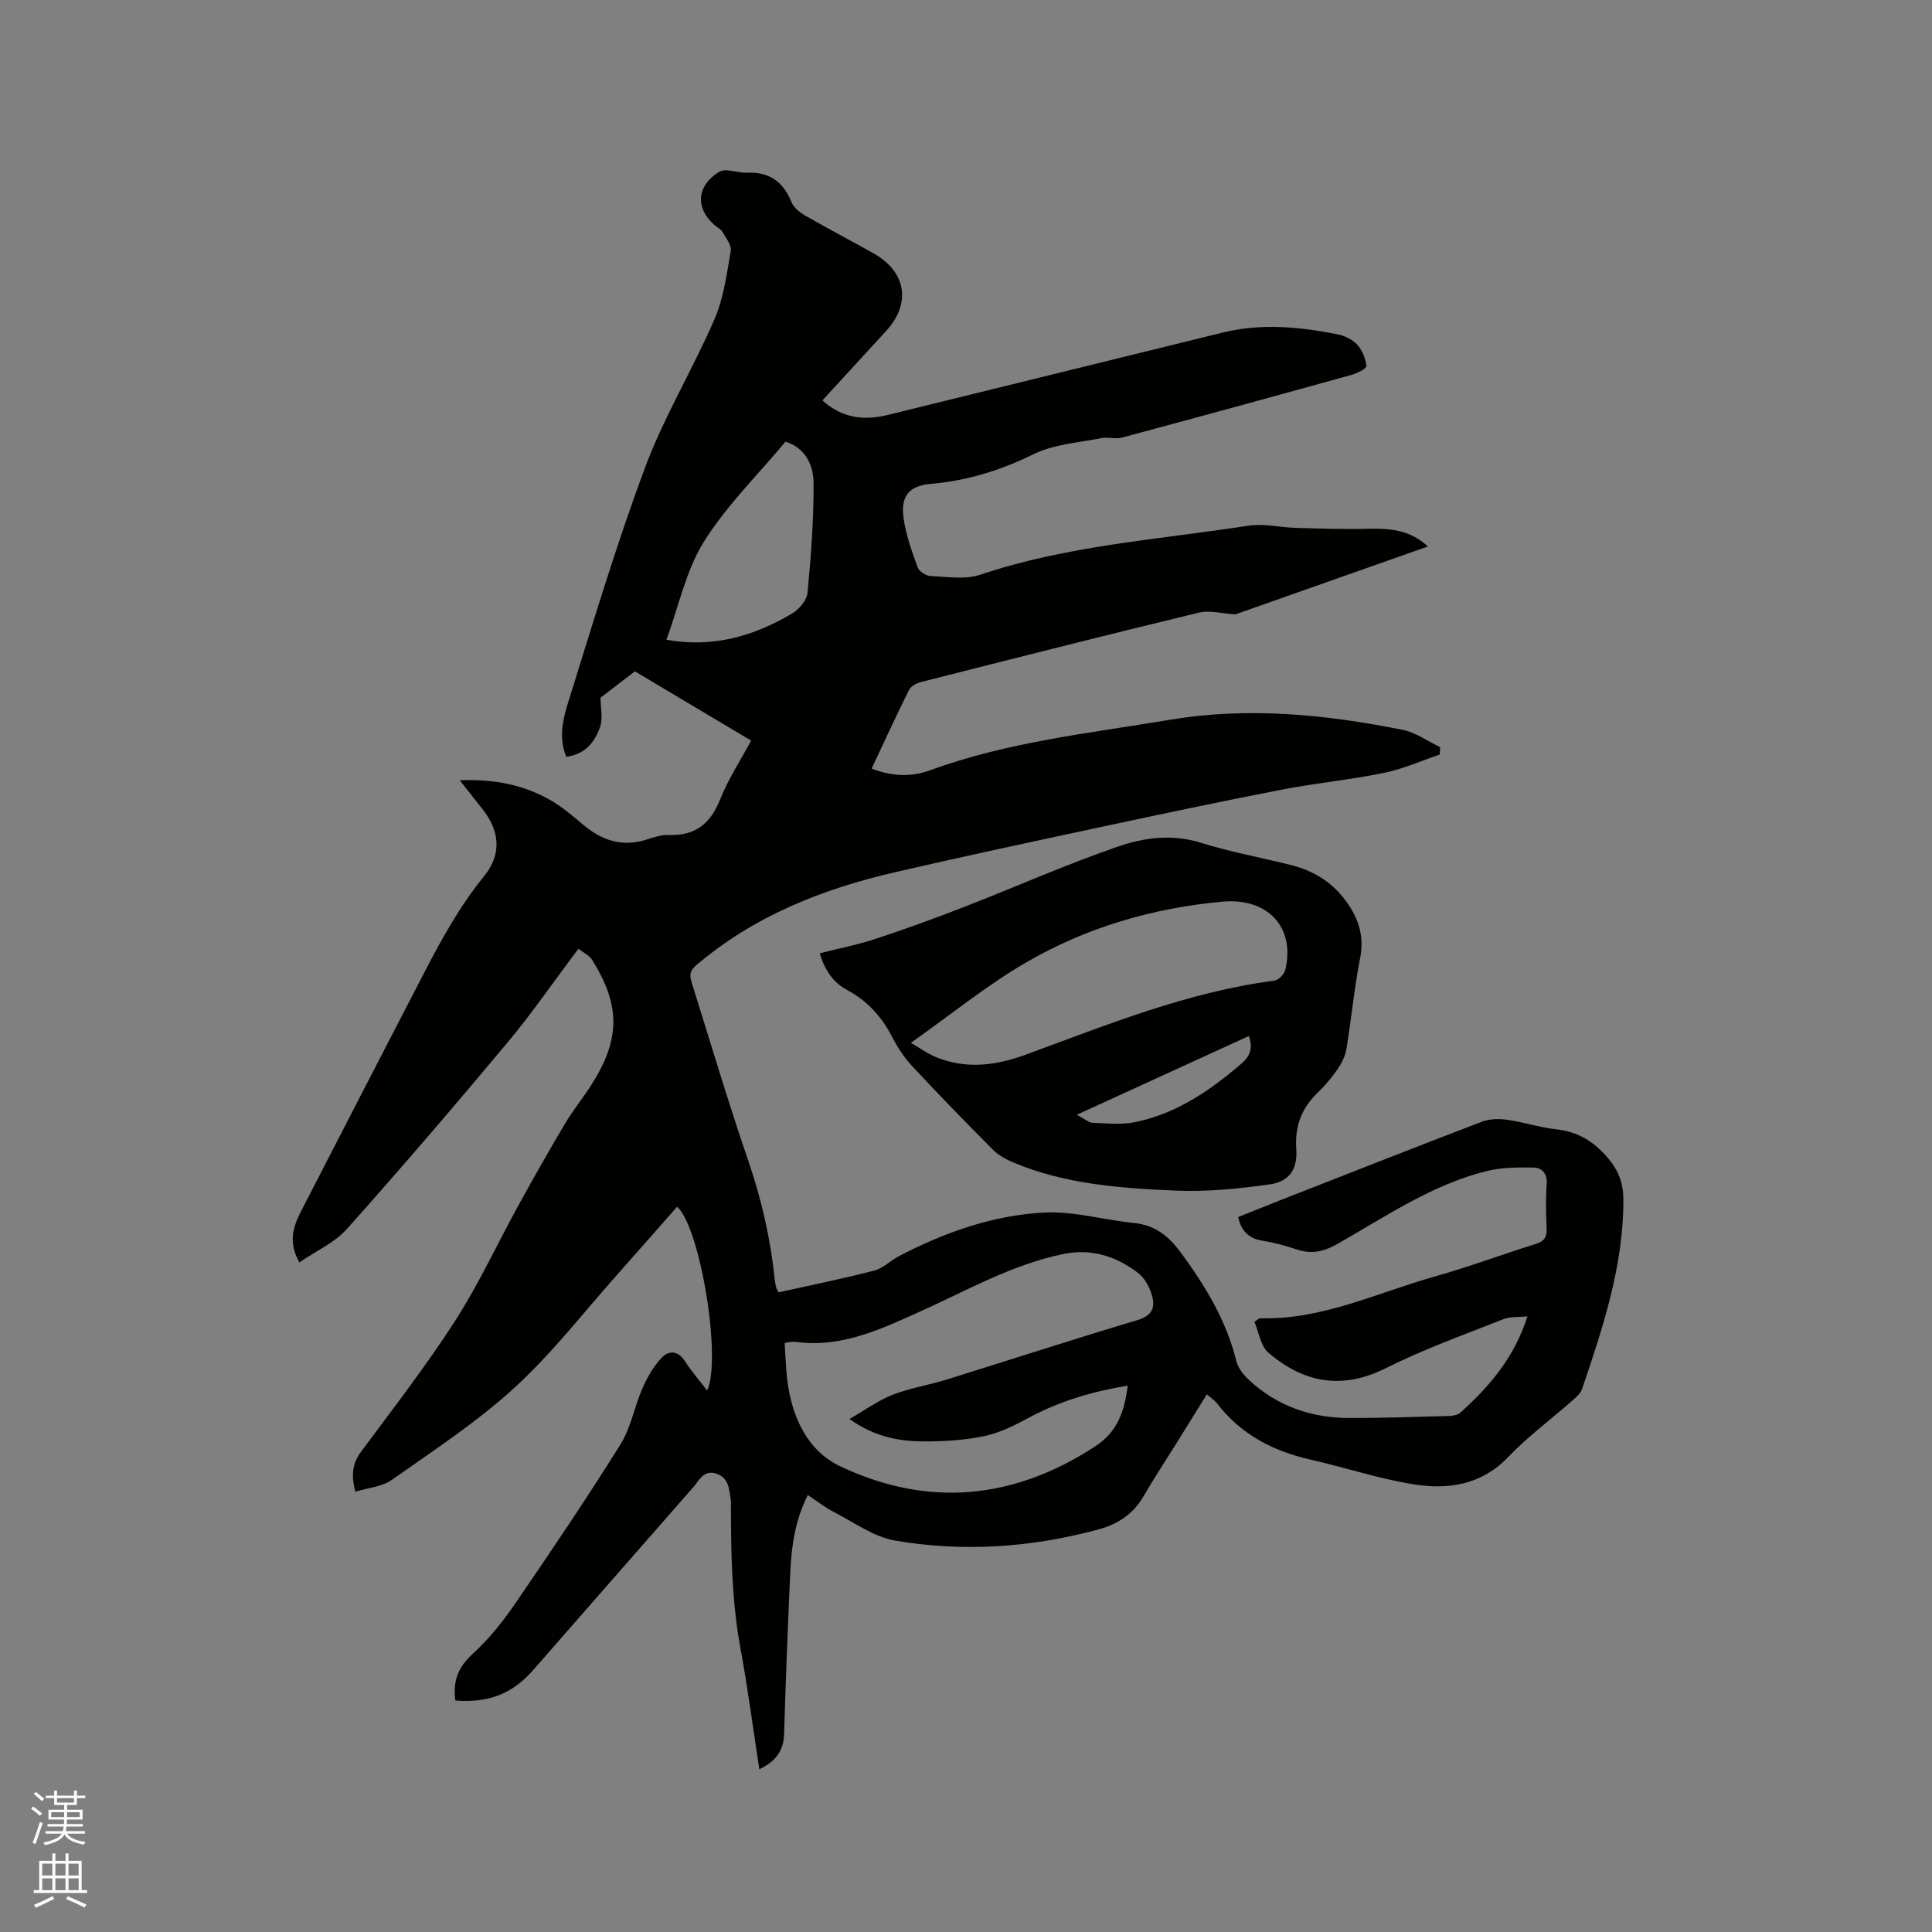
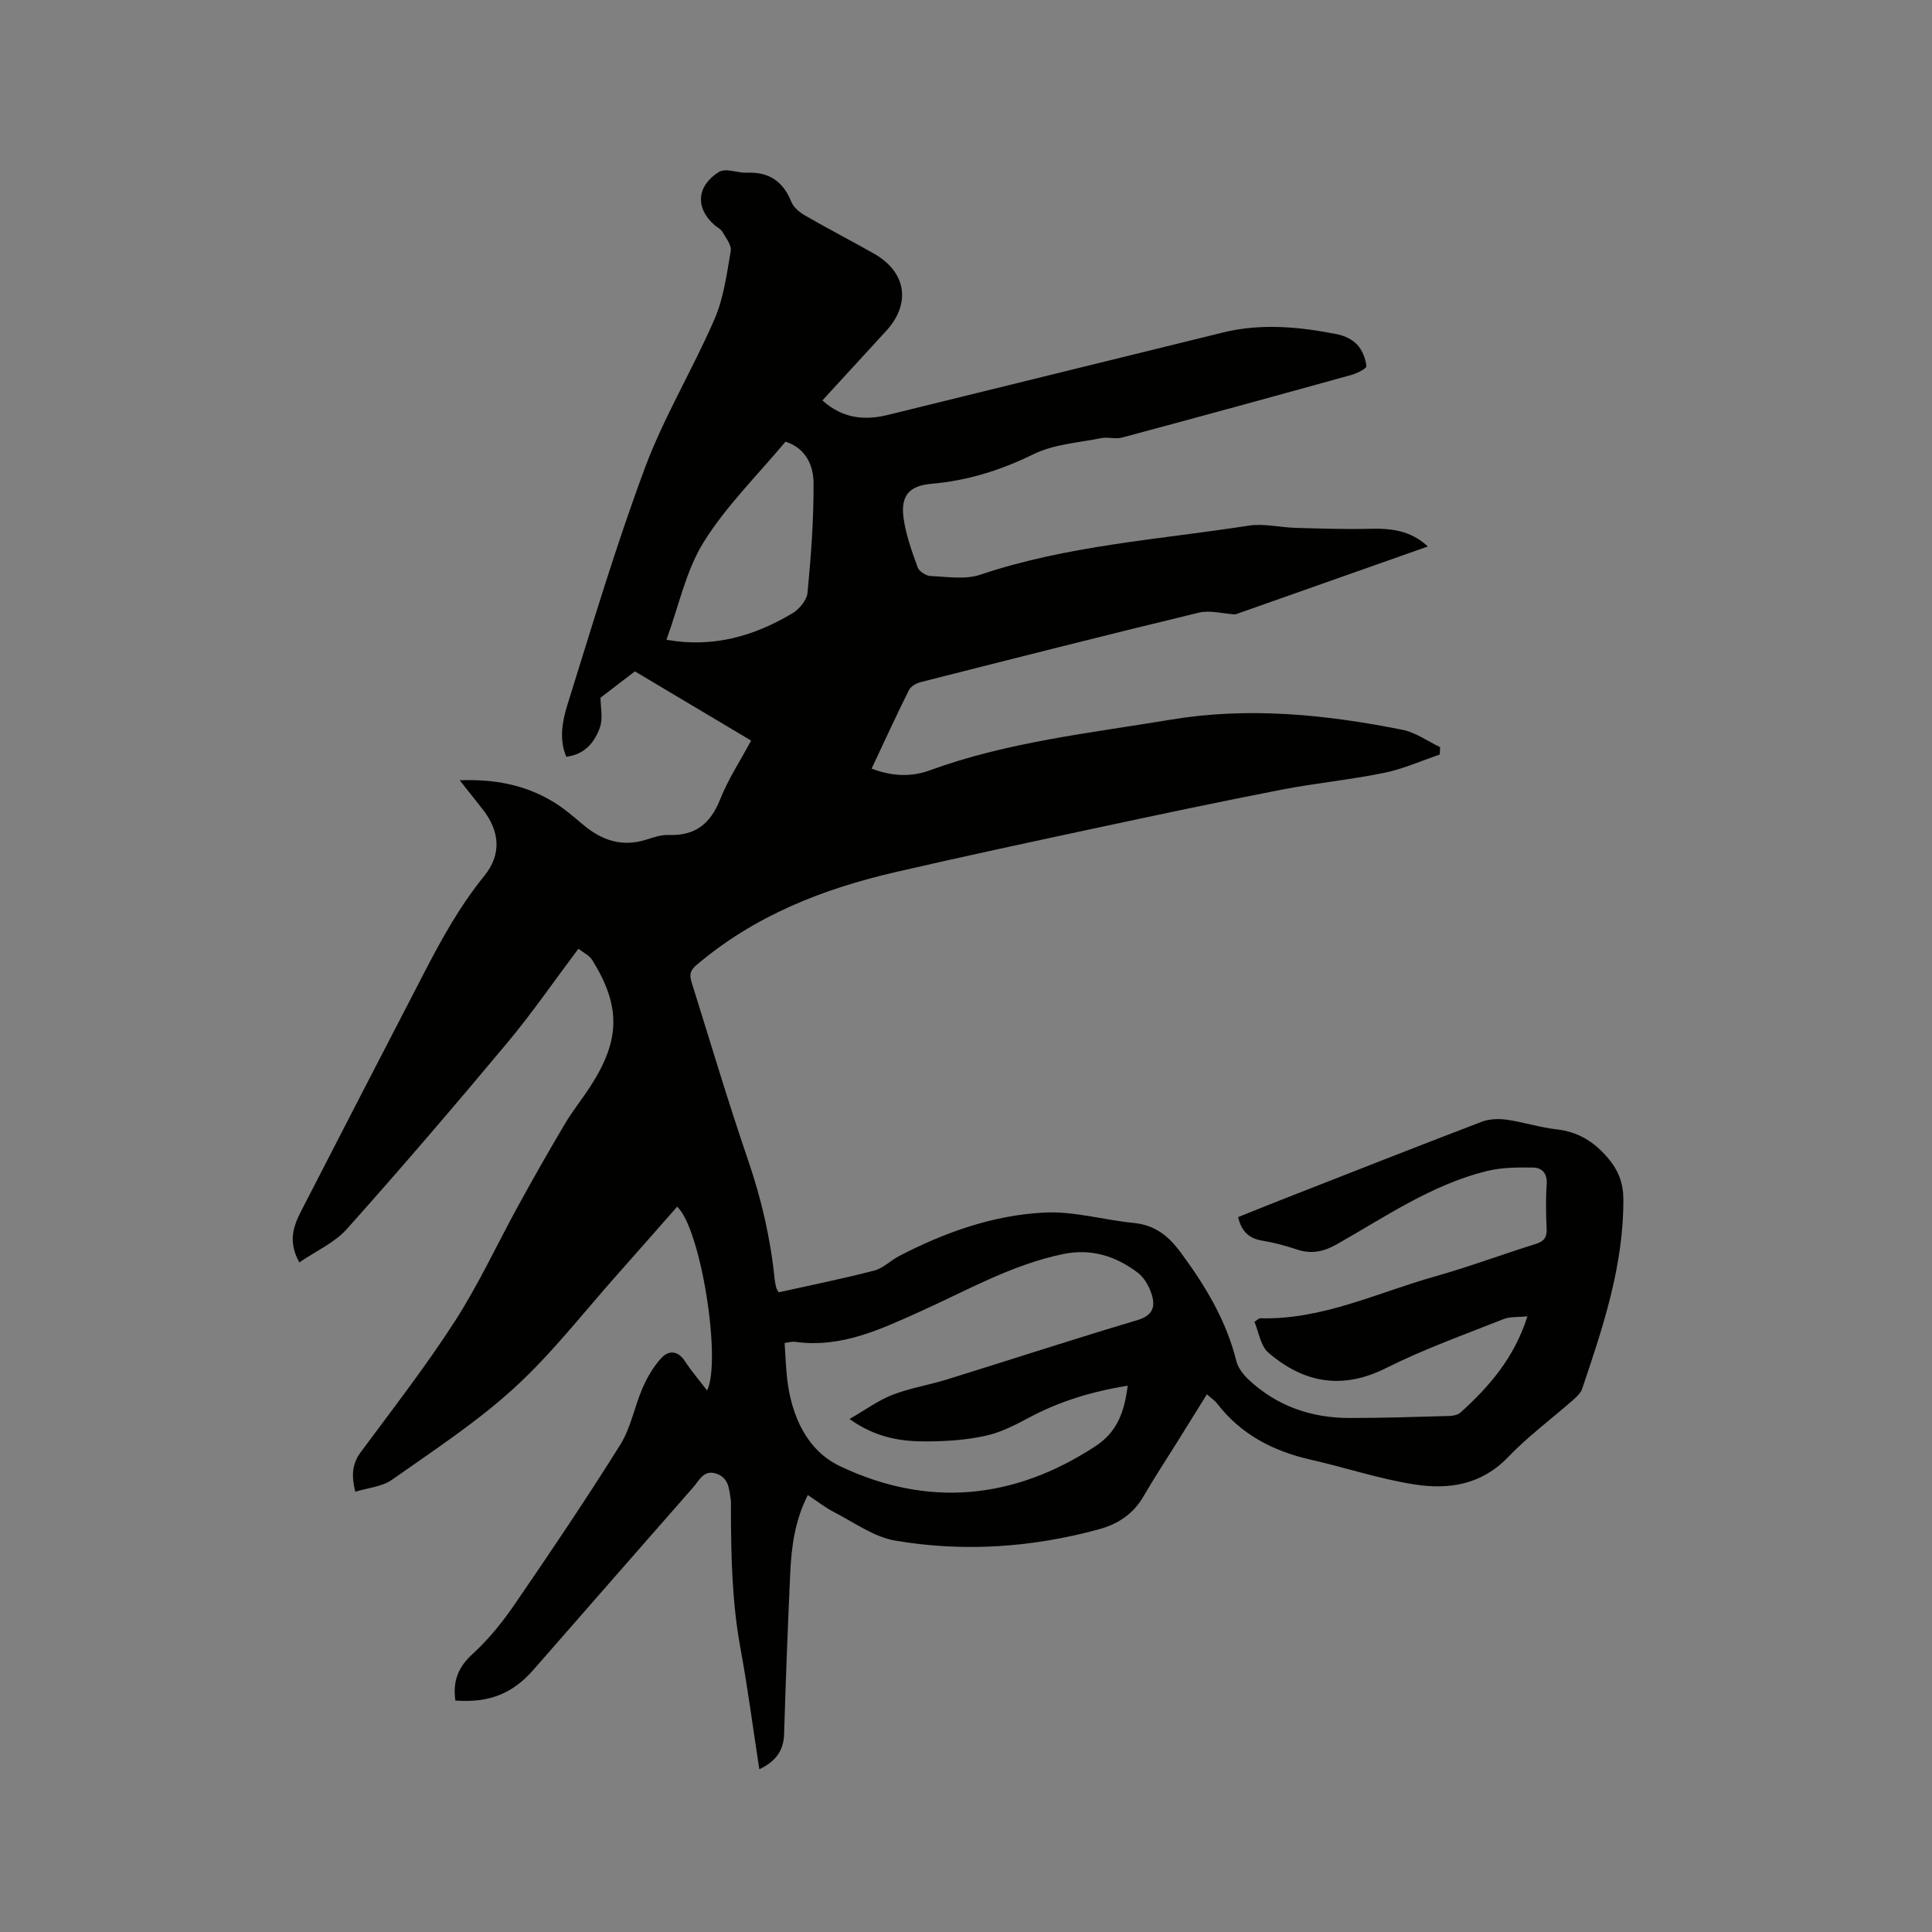
<svg xmlns="http://www.w3.org/2000/svg" enable-background="new 0 0 400 400" viewBox="0 0 400 400">
  <rect x="0" y="0" width="400" height="400" fill="#808080" stroke="none" />
-   <path d="m6.44 374.46.42-.45c.65.47 1.27.95 1.85 1.44l-.45.49c-.65-.56-1.25-1.06-1.82-1.48m.93 7.33-.63-.26c.55-1.36 1.05-2.8 1.52-4.33.19.1.38.19.59.27-.46 1.29-.95 2.73-1.48 4.32m-.38-10.38.44-.42c.43.34 1.01.82 1.74 1.44l-.49.49c-.53-.51-1.09-1.01-1.69-1.51m2.5.35h1.72v-1.04h.59v1.04h3.52v-1.04h.59v1.04h1.75v.53h-1.75v1.42h-2.03v.97h3.22v2.03h-3.24c0 .35-.01.66-.03.93h3.32v.53h-3.37c-.03.27-.08.58-.15.94h3.96v.53h-3.71c.67.92 1.93 1.48 3.79 1.68-.13.24-.23.44-.29.59-2.13-.38-3.48-1.08-4.04-2.12-.43.97-1.77 1.72-4.03 2.23-.09-.19-.2-.37-.33-.55 2.1-.42 3.37-1.03 3.81-1.83h-3.36v-.53h3.58c.08-.29.13-.61.16-.94h-3.33v-.53h3.39c.02-.27.04-.58.04-.93h-3.23v-2.03h3.25v-.97h-2.07v-1.42h-1.73zm1.12 3.44v1h2.65c.01-.3.02-.44.01-.4v-.25-.35zm1.19-2h3.52v-.91h-3.52zm4.71 2h-2.63v.59c0 .15-.01.28-.01.4h2.64z" fill="#fbfcfa" />
-   <path d="m13.56 383.74h.63v1.52h2.72v6.07h1.13v.6h-11.06v-.6h1.13v-6.07h2.73v-1.52h.63v1.52h2.1v-1.52zm-2.69 8.83.38.56c-1.24.63-2.53 1.25-3.85 1.85-.1-.21-.21-.42-.34-.63 1.36-.55 2.63-1.15 3.81-1.78m-2.13-4.27h2.1v-2.45h-2.1zm0 3.04h2.1v-2.46h-2.1zm2.72-3.04h2.1v-2.45h-2.1zm0 3.04h2.1v-2.46h-2.1zm6.07 3.6c-1.41-.71-2.7-1.3-3.86-1.78l.35-.56c1.45.62 2.75 1.19 3.88 1.72zm-1.25-9.09h-2.1v2.45h2.1zm-2.09 5.49h2.1v-2.46h-2.1z" fill="#fbfcfa" />
  <g fill="#010100">
    <path d="m94.28 352.08c-.58-4.06.61-6.96 3.61-9.69 3.34-3.04 6.24-6.68 8.8-10.42 7.43-10.84 14.78-21.74 21.74-32.87 2.19-3.51 2.93-7.9 4.62-11.76.99-2.25 2.29-4.49 3.96-6.26 1.43-1.51 3.34-1.49 4.76.69 1.38 2.11 3.04 4.04 4.63 6.12 3.03-6.3-1.32-33.55-6.2-38.06-4.11 4.66-8.2 9.34-12.33 13.98-7.05 7.91-13.58 16.4-21.36 23.51-7.77 7.11-16.72 12.96-25.37 19.06-2.02 1.43-4.9 1.64-7.58 2.47-.83-3.32-.68-5.76 1.15-8.23 6.62-8.94 13.47-17.75 19.48-27.09 4.96-7.71 8.83-16.13 13.26-24.18 3.1-5.64 6.28-11.24 9.57-16.77 1.57-2.64 3.52-5.04 5.19-7.62 6.23-9.62 6.37-16.6.41-26.19-.61-.98-1.87-1.55-2.87-2.34-5.04 6.7-9.6 13.34-14.74 19.49-10.86 13-21.89 25.87-33.17 38.51-2.54 2.85-6.38 4.55-9.86 6.94-2.45-4.37-1.18-7.61.41-10.71 8.41-16.39 16.88-32.74 25.34-49.09 3.65-7.06 7.46-13.98 12.52-20.2 3.65-4.5 3.26-9.31-.4-13.92-1.43-1.79-2.85-3.59-4.67-5.9 7.24-.28 13.44.96 19.1 4.3 2.27 1.34 4.31 3.09 6.33 4.8 3.9 3.31 8.14 4.81 13.22 3.18 1.5-.48 3.11-1.02 4.65-.96 5.49.21 8.64-2.36 10.63-7.4 1.63-4.1 4.1-7.86 6.4-12.14-8.15-4.86-16.2-9.65-24.06-14.33-2.59 1.98-4.96 3.8-7.12 5.45 0 1.92.55 4.27-.13 6.18-1.07 3.01-3.1 5.58-6.95 6.05-1.53-3.57-.84-7.32.22-10.73 5.14-16.45 10.06-33 16.08-49.14 3.94-10.56 9.89-20.36 14.38-30.73 1.9-4.38 2.54-9.35 3.36-14.11.21-1.19-.99-2.7-1.71-3.96-.35-.6-1.12-.95-1.68-1.44-4.01-3.53-3.64-8.08.92-10.96.48-.3 1.19-.38 1.77-.34 1.37.1 2.74.54 4.09.49 4.58-.2 7.48 1.84 9.18 6.07.46 1.14 1.71 2.15 2.84 2.8 4.68 2.7 9.48 5.19 14.18 7.84 6.79 3.83 7.8 10.38 2.55 16.09-4.36 4.74-8.71 9.49-13.16 14.34 4.12 3.73 8.67 4.2 13.53 3.01 23.14-5.67 46.26-11.4 69.4-17.07 7.9-1.94 15.8-1.19 23.64.36 1.49.29 3.15 1.07 4.15 2.16 1.06 1.14 1.74 2.88 1.91 4.44.06.5-1.94 1.5-3.13 1.83-15.81 4.39-31.64 8.72-47.49 12.97-1.33.36-2.89-.17-4.27.11-4.73.95-9.83 1.26-14.04 3.33-6.79 3.33-13.68 5.49-21.18 6.13-4.52.39-6.33 2.45-5.73 6.98.46 3.51 1.72 6.95 2.93 10.31.3.84 1.73 1.76 2.67 1.8 3.45.15 7.19.78 10.32-.28 18.04-6.07 36.94-7.26 55.53-10.15 3.16-.49 6.52.37 9.8.46 5.08.14 10.16.32 15.23.19 4.36-.11 8.44.27 12.09 3.66-13.59 4.79-26.96 9.51-39.88 14.07-2.62-.16-5.23-.92-7.53-.37-19.24 4.64-38.43 9.52-57.62 14.39-.91.23-2.03.88-2.42 1.66-2.64 5.29-5.1 10.67-7.72 16.24 4.12 1.59 8.15 1.78 11.96.39 16.16-5.91 33.16-7.72 49.96-10.52 16.12-2.69 32.13-1.07 48 2.1 2.72.54 5.19 2.36 7.78 3.59-.02.51-.05 1.02-.07 1.53-3.83 1.29-7.58 2.99-11.51 3.79-7.05 1.44-14.25 2.13-21.31 3.5-12.47 2.42-24.9 5.05-37.32 7.71-14.19 3.03-28.37 6.07-42.51 9.33-15.12 3.49-29.3 9.06-41.32 19.32-1.58 1.35-1.26 2.45-.83 3.82 3.83 12.22 7.48 24.51 11.63 36.62 2.73 7.98 4.6 16.06 5.45 24.42.06.63.19 1.26.34 1.87.07.29.28.54.52.96 6.61-1.47 13.23-2.81 19.77-4.5 1.86-.48 3.39-2.1 5.17-3.02 9.5-4.93 19.55-8.5 30.22-9 6.02-.28 12.12 1.54 18.21 2.14 4.45.43 7.23 2.58 9.9 6.19 5.08 6.9 9.39 14.02 11.47 22.42.35 1.42 1.45 2.83 2.55 3.86 5.86 5.47 12.96 7.93 20.88 7.93 6.89.01 13.77-.23 20.66-.42.79-.02 1.77-.21 2.32-.71 5.96-5.38 11.13-11.33 13.86-19.91-1.89.19-3.57.02-4.96.57-8.16 3.24-16.47 6.2-24.3 10.13-9.11 4.57-17.06 3.08-24.36-3.17-1.65-1.41-2.01-4.33-2.9-6.4.8-.53.97-.74 1.14-.74 12.86.38 24.29-5.3 36.26-8.66 7.02-1.98 13.88-4.55 20.85-6.73 1.74-.54 2.32-1.38 2.24-3.16-.14-3.07-.2-6.16.02-9.22.16-2.24-1.01-3.4-2.78-3.43-3.22-.05-6.56-.04-9.66.73-11.38 2.82-20.97 9.47-30.99 15.14-2.83 1.6-5.34 2.09-8.36 1.07-2.3-.77-4.68-1.41-7.07-1.8-2.75-.45-4.34-1.89-5.03-4.88 2.77-1.11 5.56-2.25 8.38-3.36 14-5.48 27.98-11 42.02-16.37 1.56-.6 3.49-.68 5.17-.44 3.45.48 6.83 1.6 10.28 1.99 4.48.5 7.74 2.47 10.69 5.92 2.26 2.64 3.21 5.3 3.22 8.6.05 13.71-4.22 26.47-8.54 39.22-.31.92-1.21 1.71-1.99 2.4-4.46 3.92-9.28 7.49-13.37 11.76-5.48 5.71-12.25 6.72-19.26 5.64-7.28-1.12-14.36-3.51-21.57-5.14-7.77-1.76-14.44-5.21-19.38-11.63-.49-.64-1.22-1.1-2.12-1.9-2.12 3.41-4.11 6.62-6.11 9.83-2.35 3.77-4.81 7.49-7.04 11.34-2.12 3.65-5.34 5.73-9.22 6.78-13.88 3.78-28.04 4.75-42.18 2.33-4.4-.75-8.45-3.74-12.58-5.86-1.86-.95-3.52-2.27-5.49-3.57-2.66 5.24-3.39 10.65-3.64 16.13-.51 11.12-.93 22.24-1.27 33.36-.11 3.52-1.79 5.68-5.13 7.29-1.31-8.5-2.38-16.77-3.89-24.96-1.79-9.65-1.97-19.37-1.99-29.12 0-.64.04-1.28-.06-1.91-.33-2.08-.39-4.31-2.9-5.19-2.66-.93-3.55 1.32-4.79 2.73-11.06 12.58-22.07 25.22-33.11 37.82-4.36 5-9.21 6.91-16.19 6.4zm139.2-65.19c-7.47 1.21-14.19 3.26-20.52 6.66-2.84 1.53-5.83 3.04-8.93 3.72-3.9.86-7.98 1.13-11.98 1.16-5.38.05-10.67-.71-16.17-4.64 3.36-1.93 5.99-3.88 8.93-5.02 3.63-1.4 7.56-2.02 11.29-3.18 13.14-4.08 26.22-8.35 39.41-12.28 3.08-.92 3.72-2.68 2.99-5.13-.51-1.72-1.53-3.62-2.92-4.67-4.54-3.44-9.63-5.08-15.48-3.87-10.63 2.2-19.92 7.55-29.66 11.93-8.12 3.65-16.38 7.58-25.8 6.24-.66-.09-1.37.13-2.19.23.18 2.66.25 5.1.53 7.51.91 7.67 4.09 14.76 10.96 18.02 18.12 8.59 35.88 6.95 52.8-4.11 4.61-2.99 6.06-7.2 6.74-12.57zm-95.5-154.43c9.71 1.72 18.16-.78 26.05-5.46 1.44-.85 3.01-2.74 3.16-4.28.72-7.54 1.29-15.13 1.25-22.7-.02-3.67-1.61-7.24-5.81-8.58-5.77 6.92-12.26 13.29-16.94 20.79-3.69 5.94-5.16 13.27-7.71 20.23z" />
-     <path d="m169.71 197.37c3.97-1.01 7.8-1.75 11.47-2.96 6.11-2.01 12.16-4.2 18.16-6.53 10.74-4.17 21.28-8.87 32.16-12.62 5.4-1.86 11.22-2.62 17.15-.77 6.15 1.92 12.53 3.07 18.79 4.65 4.21 1.07 7.86 3.2 10.6 6.61 2.95 3.68 4.55 7.65 3.56 12.63-1.23 6.22-1.81 12.57-2.84 18.84-.24 1.46-1 2.93-1.85 4.17-1.2 1.74-2.58 3.39-4.1 4.84-3.37 3.22-4.75 7-4.43 11.68.28 4.14-1.4 6.72-5.48 7.3-6.45.91-13.03 1.57-19.51 1.29-11.41-.49-22.87-1.31-33.61-5.83-1.51-.64-3.07-1.49-4.21-2.64-5.68-5.7-11.29-11.47-16.77-17.36-1.64-1.76-3-3.87-4.11-6.02-2.16-4.18-5.13-7.44-9.3-9.68-2.93-1.56-4.64-4.16-5.68-7.6zm18.87 18.54c1.81 1.03 3.5 2.29 5.38 3.03 6.27 2.46 12.22 1.69 18.62-.66 16.74-6.15 33.35-12.91 51.25-15.25.87-.11 2.07-1.35 2.29-2.27 2.07-8.82-3.66-14.94-13.08-14.08-14.52 1.34-28.32 5.39-40.86 12.74-8.01 4.69-15.3 10.63-23.6 16.49zm34.36 14.89c1.63.85 2.44 1.62 3.29 1.66 2.94.12 5.98.44 8.81-.14 8.51-1.75 15.48-6.51 21.96-12.09 1.81-1.56 2.46-3.22 1.56-5.73-11.66 5.32-23.21 10.61-35.62 16.3z" />
  </g>
</svg>